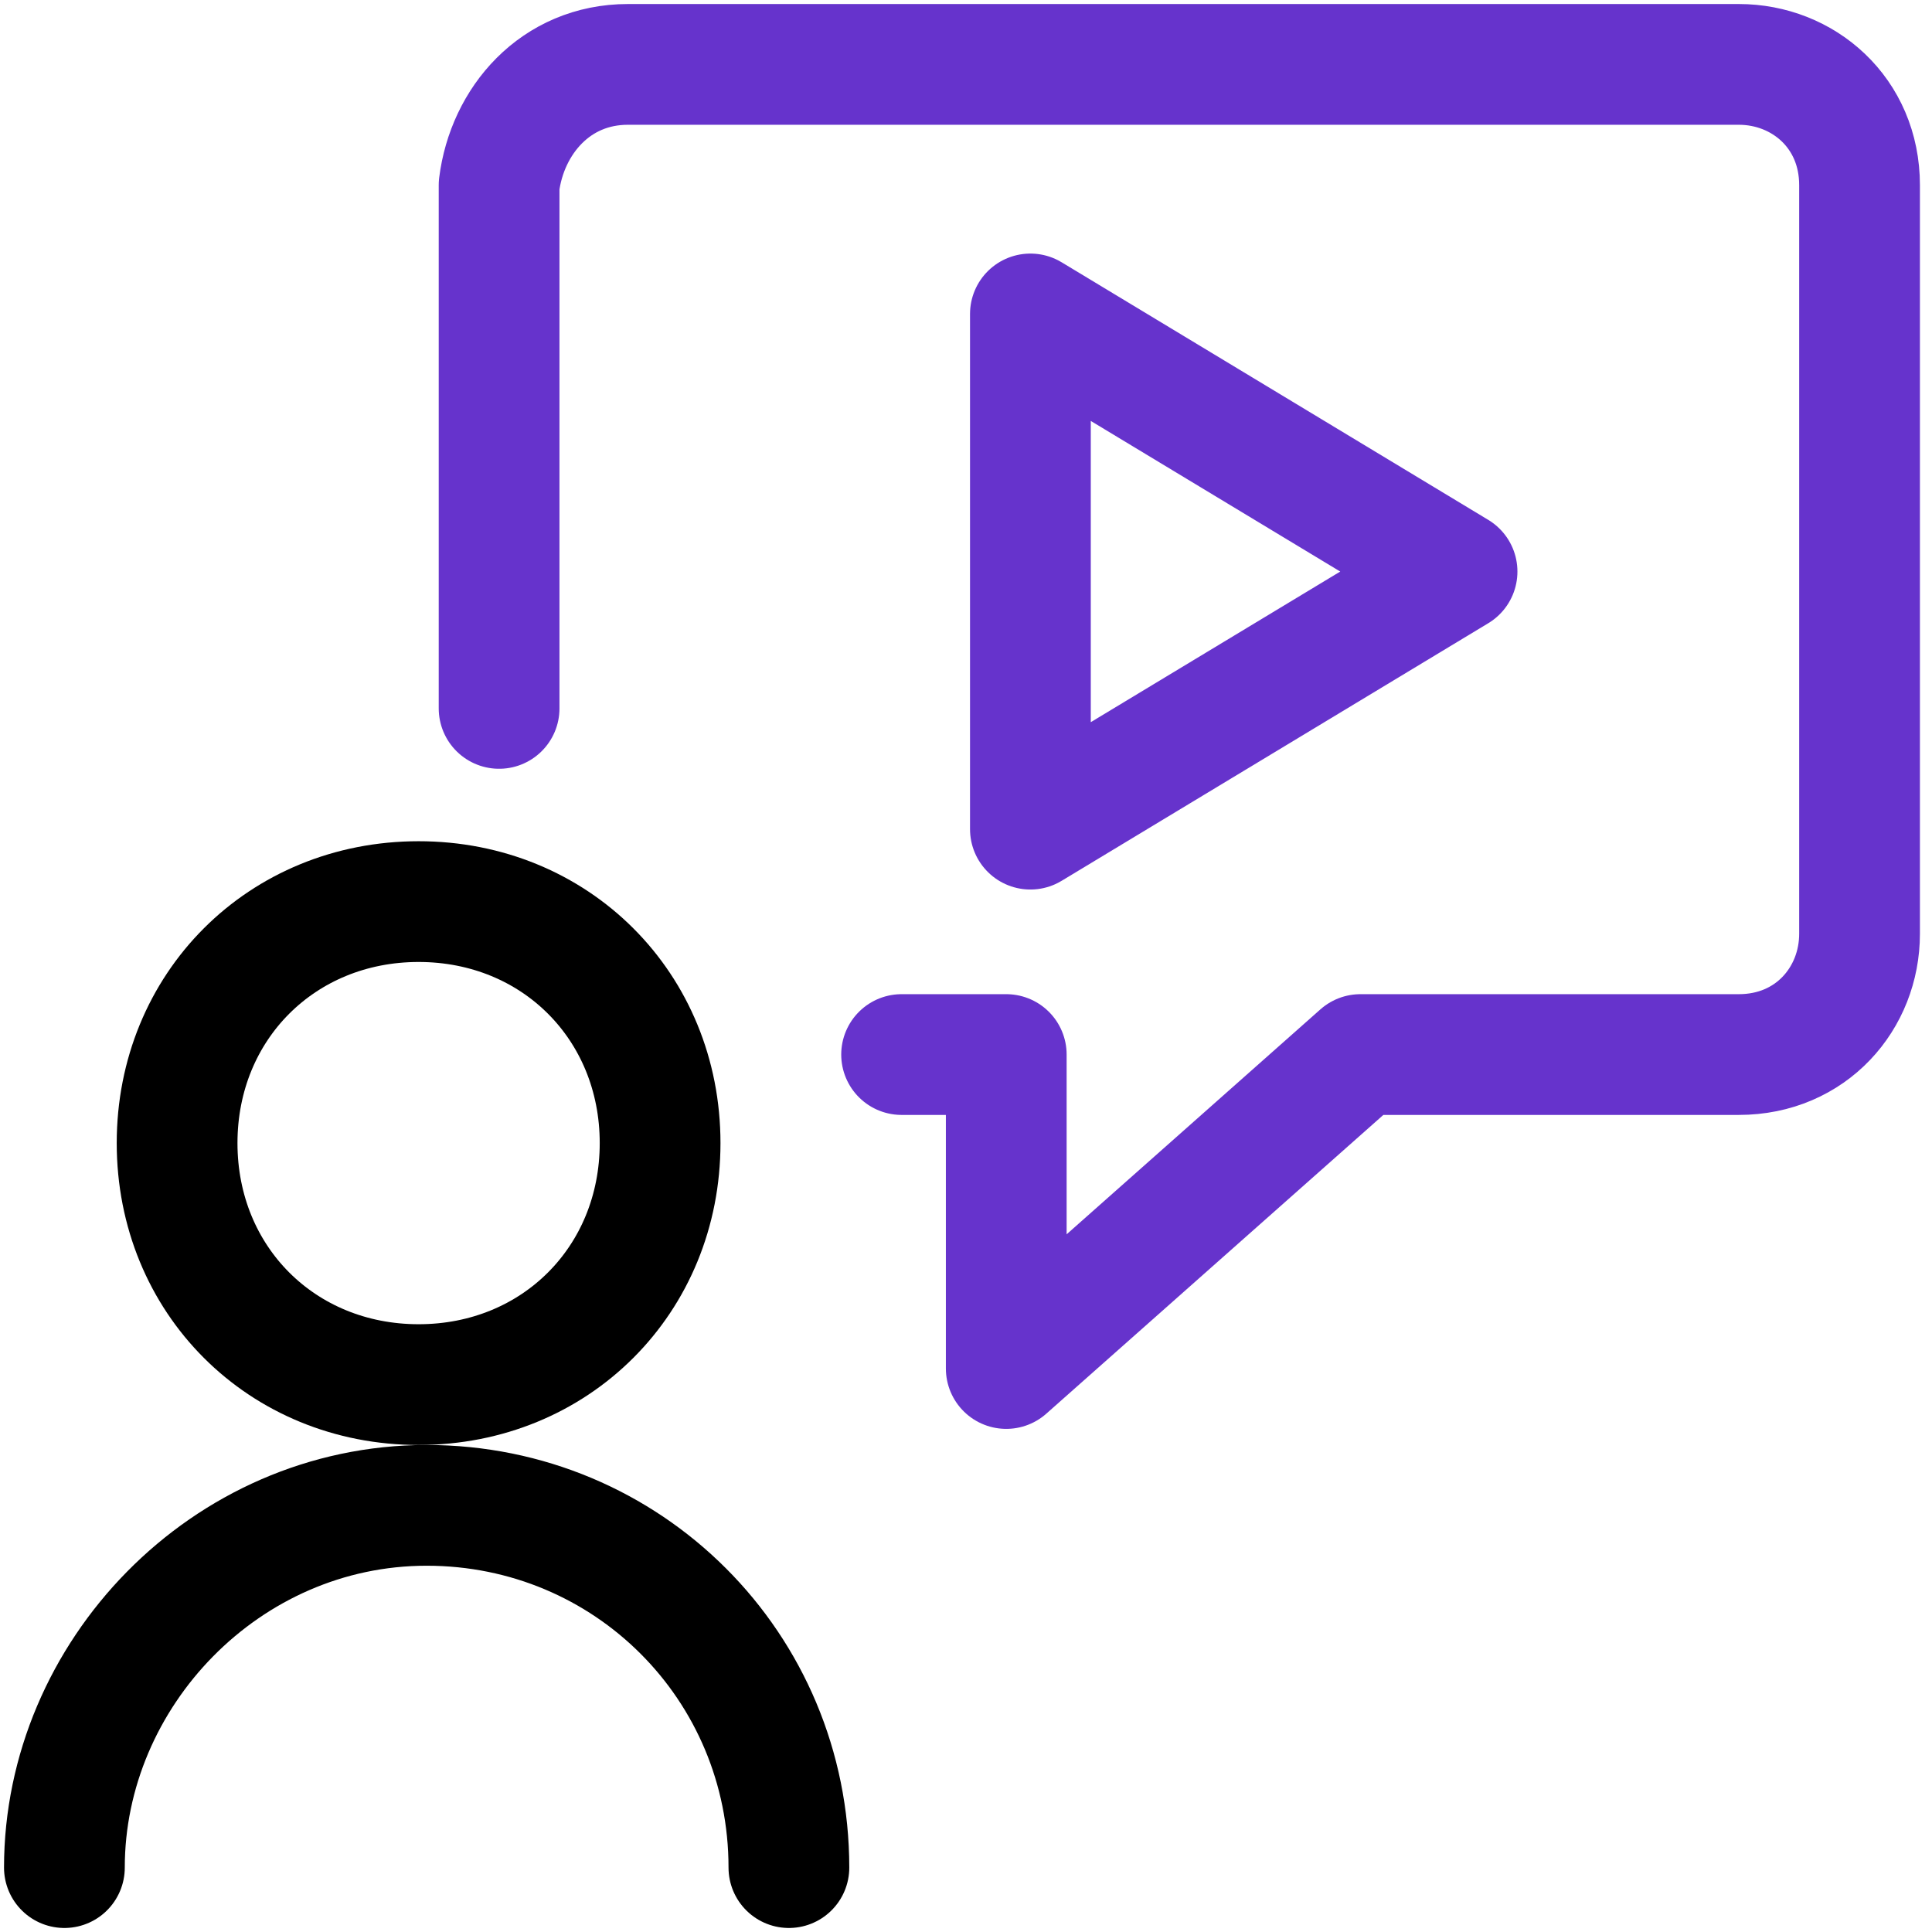
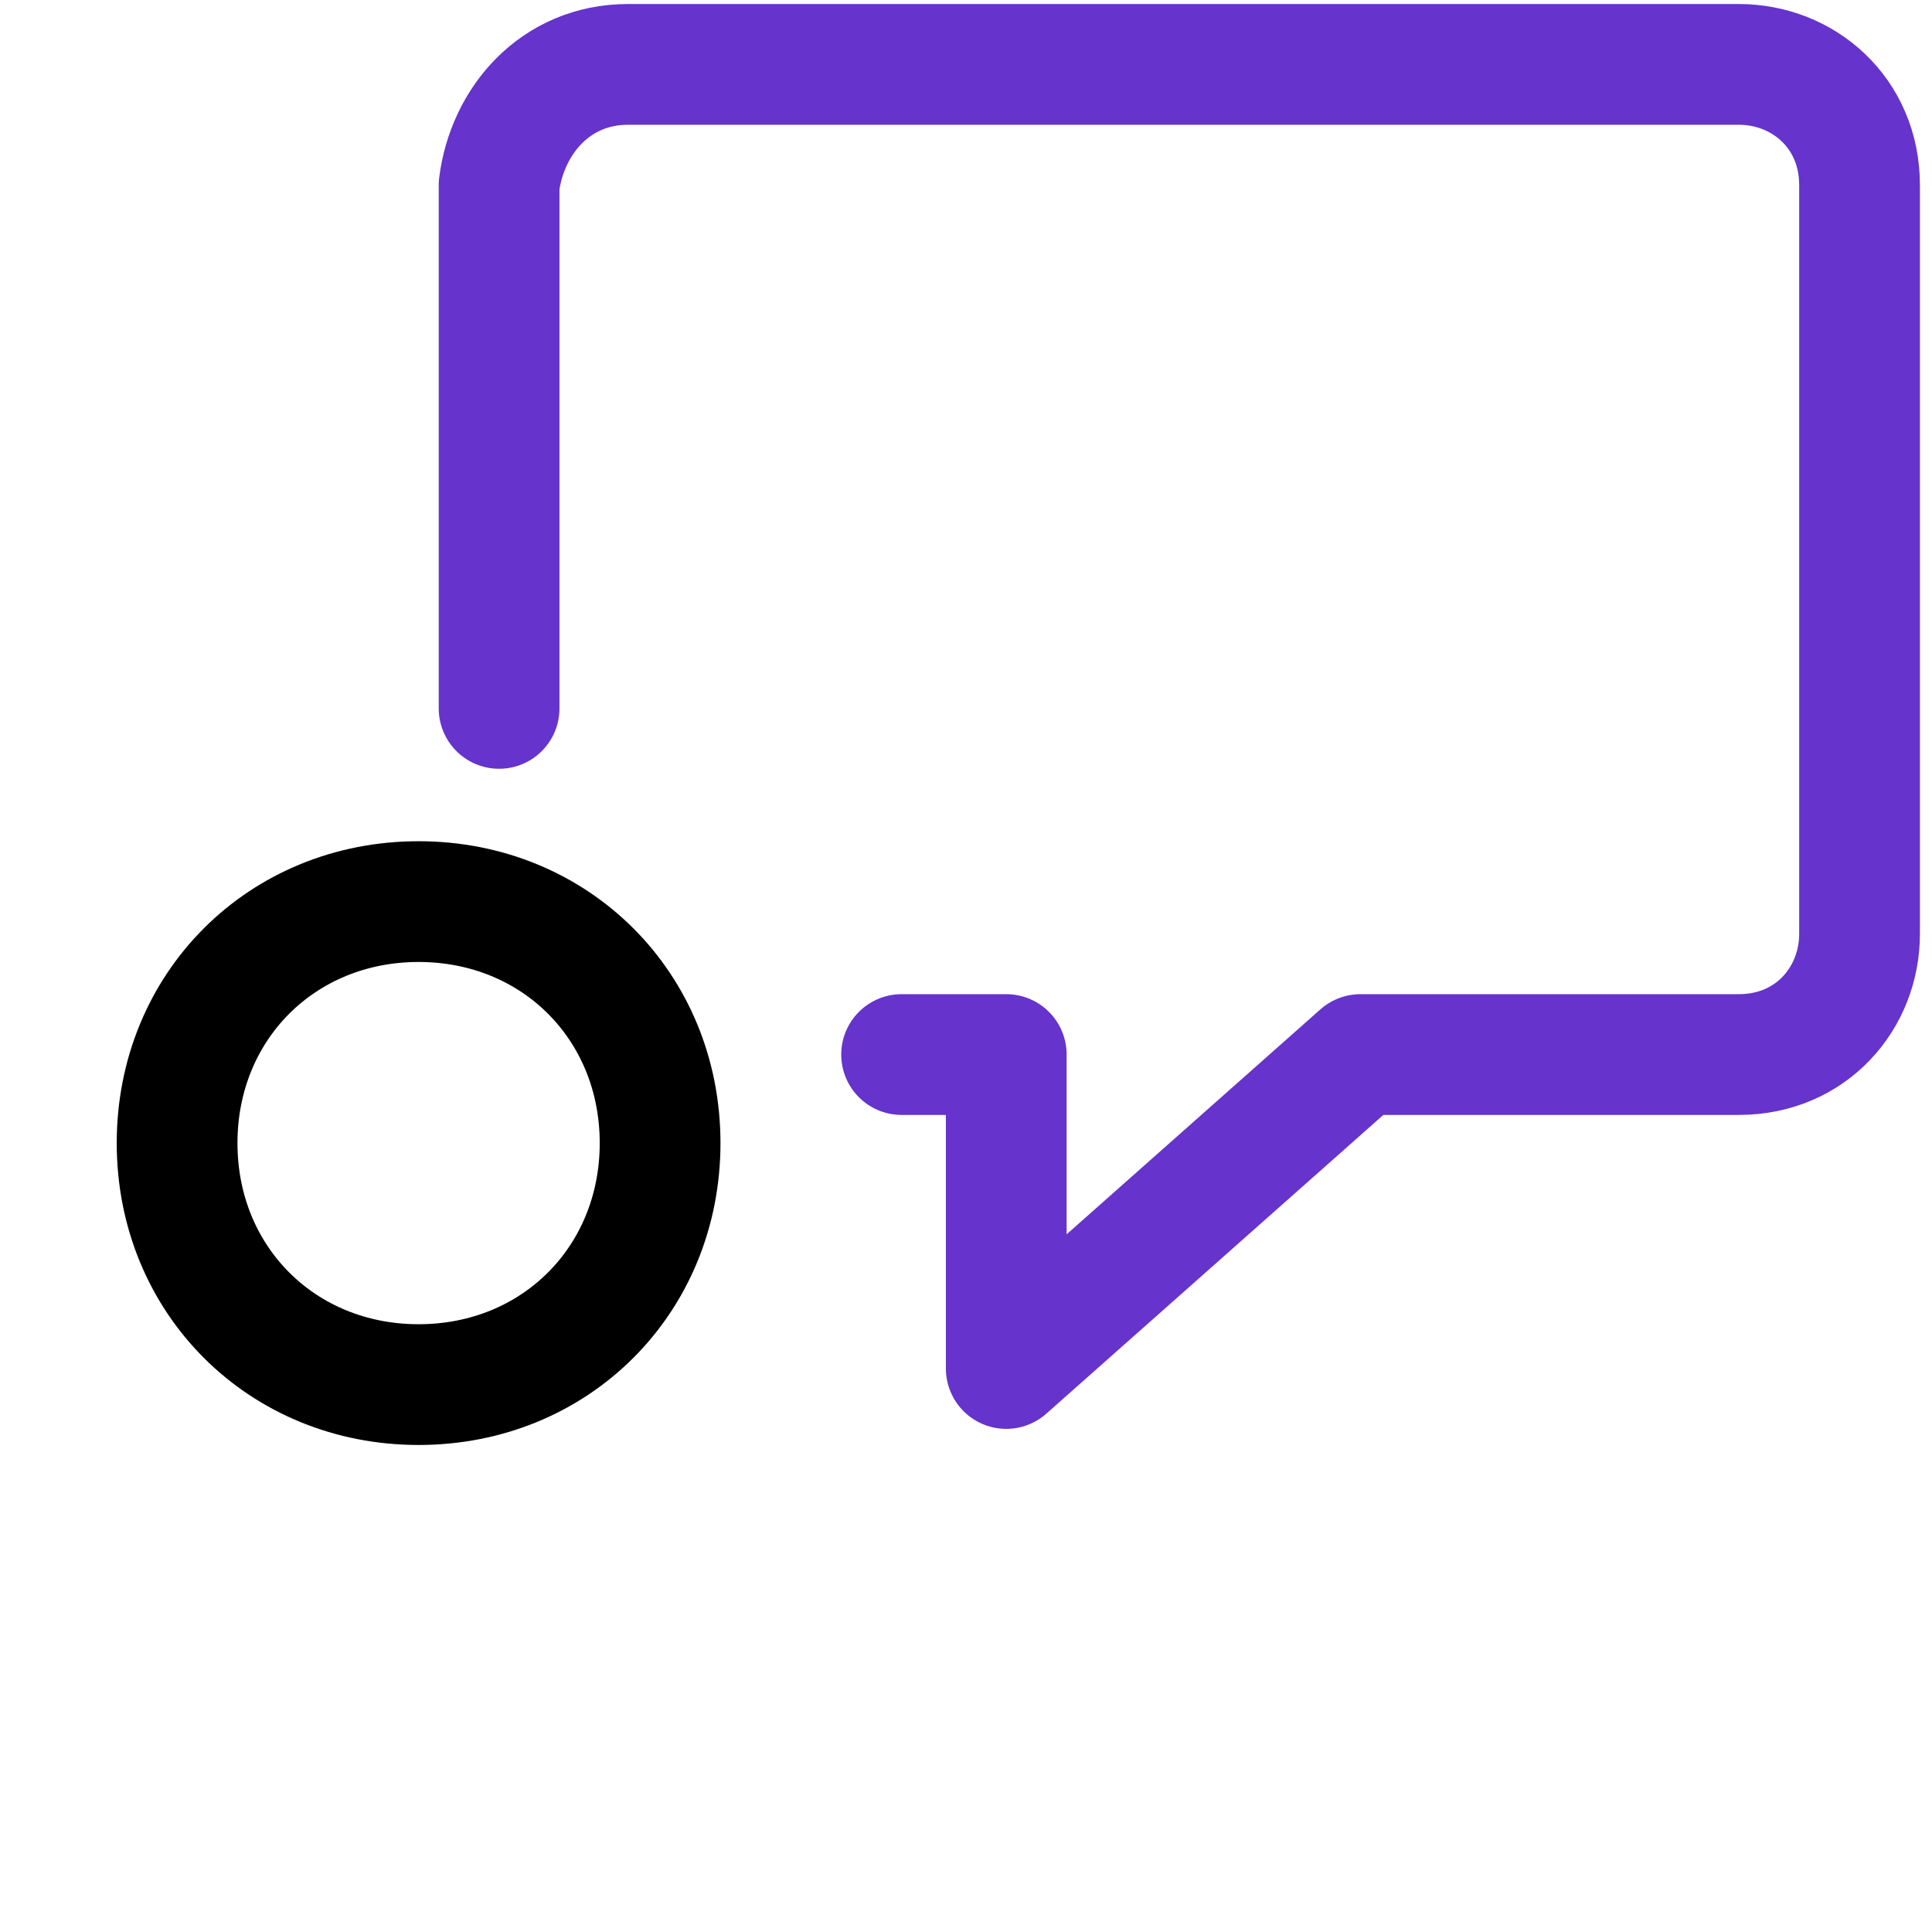
<svg xmlns="http://www.w3.org/2000/svg" viewBox="0 0 24 24">
  <defs>
    <style>      .cls-1 {        stroke: #63c;      }      .cls-1, .cls-2 {        fill: none;        stroke-linecap: round;        stroke-linejoin: round;        stroke-width: 1.5px;      }      .cls-2 {        stroke: #000;      }    </style>
  </defs>
  <g>
    <g id="Online-Learning-Online-Course-3--Streamline-Ultimate.svg">
      <path class="cls-1" d="M11.2,13.1h1.3v3.9l4.4-3.9h4.7c.9,0,1.5-.7,1.5-1.5V2.3c0-.9-.7-1.5-1.5-1.5,0,0,0,0,0,0H7.8c-.9,0-1.5.7-1.6,1.5,0,0,0,0,0,0v6.5" />
-       <path class="cls-1" d="M12.8,10.2V3.9l5.3,3.2-5.3,3.2Z" />
      <path class="cls-2" d="M2.2,14.2c0,1.7,1.3,3,3,3s3-1.3,3-3-1.3-3-3-3-3,1.3-3,3" />
-       <path class="cls-2" d="M9.8,23.2c0-2.5-2-4.5-4.5-4.5S.8,20.8.8,23.2" />
    </g>
  </g>
</svg>